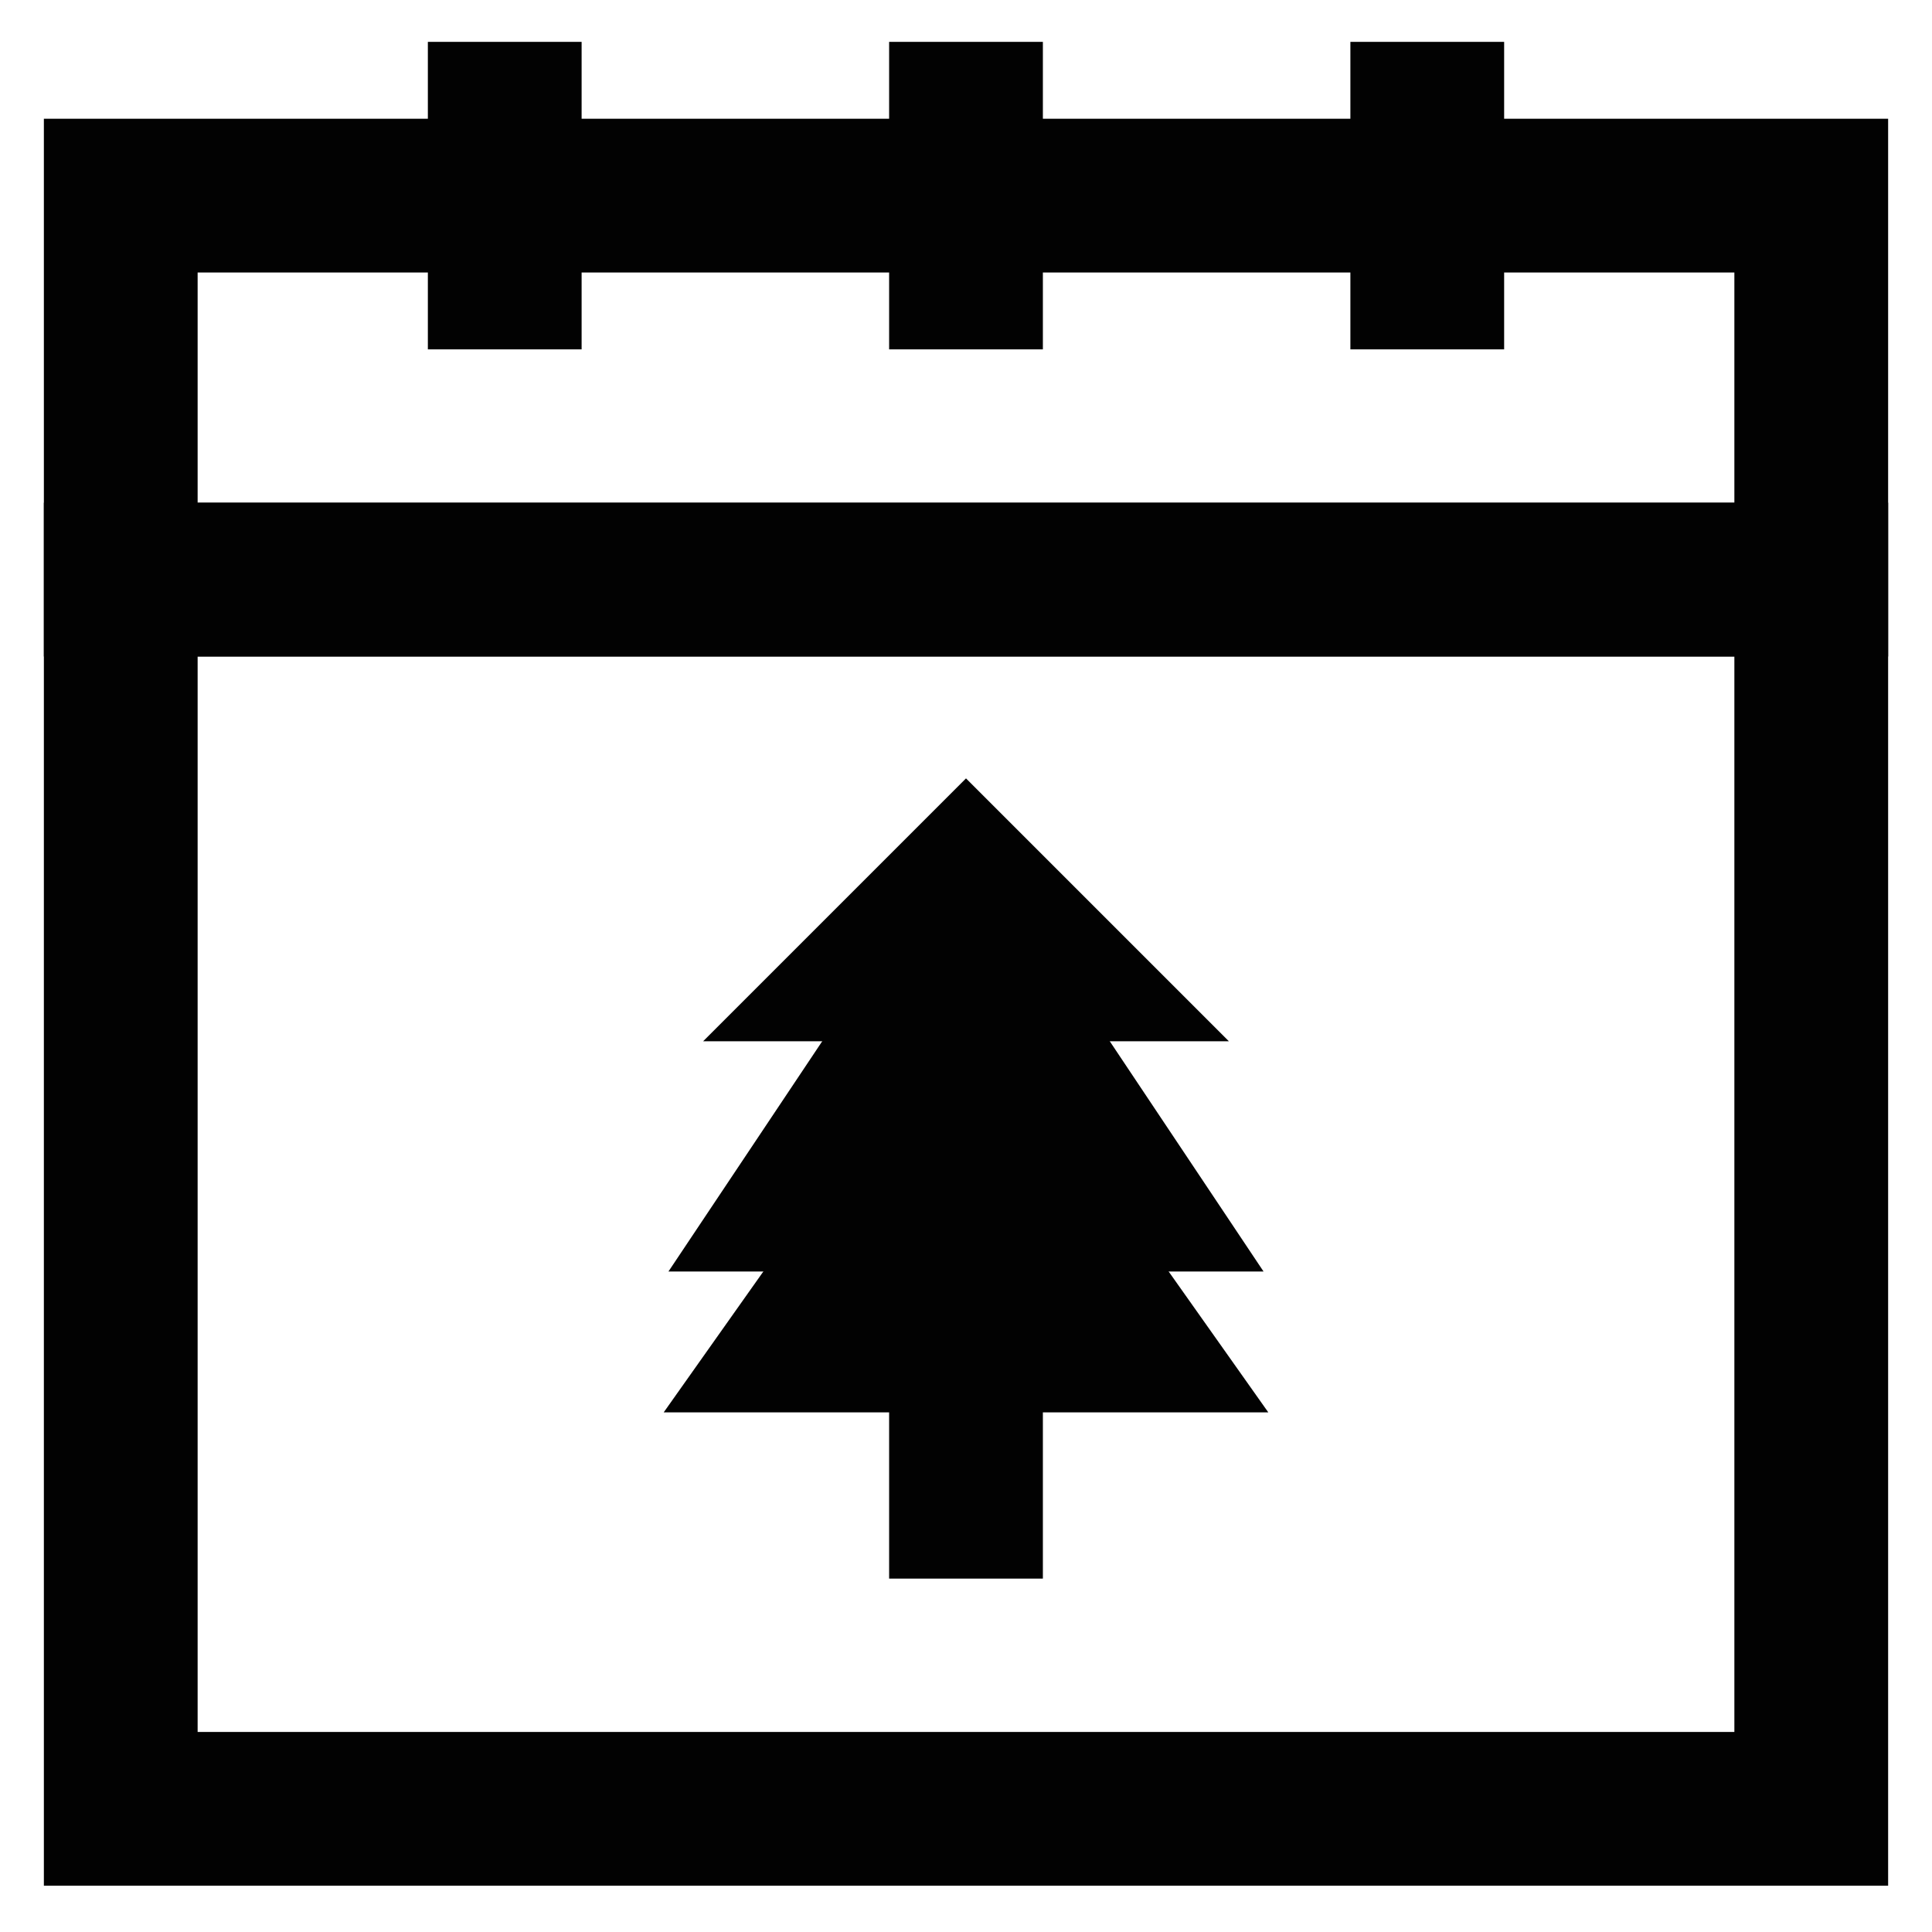
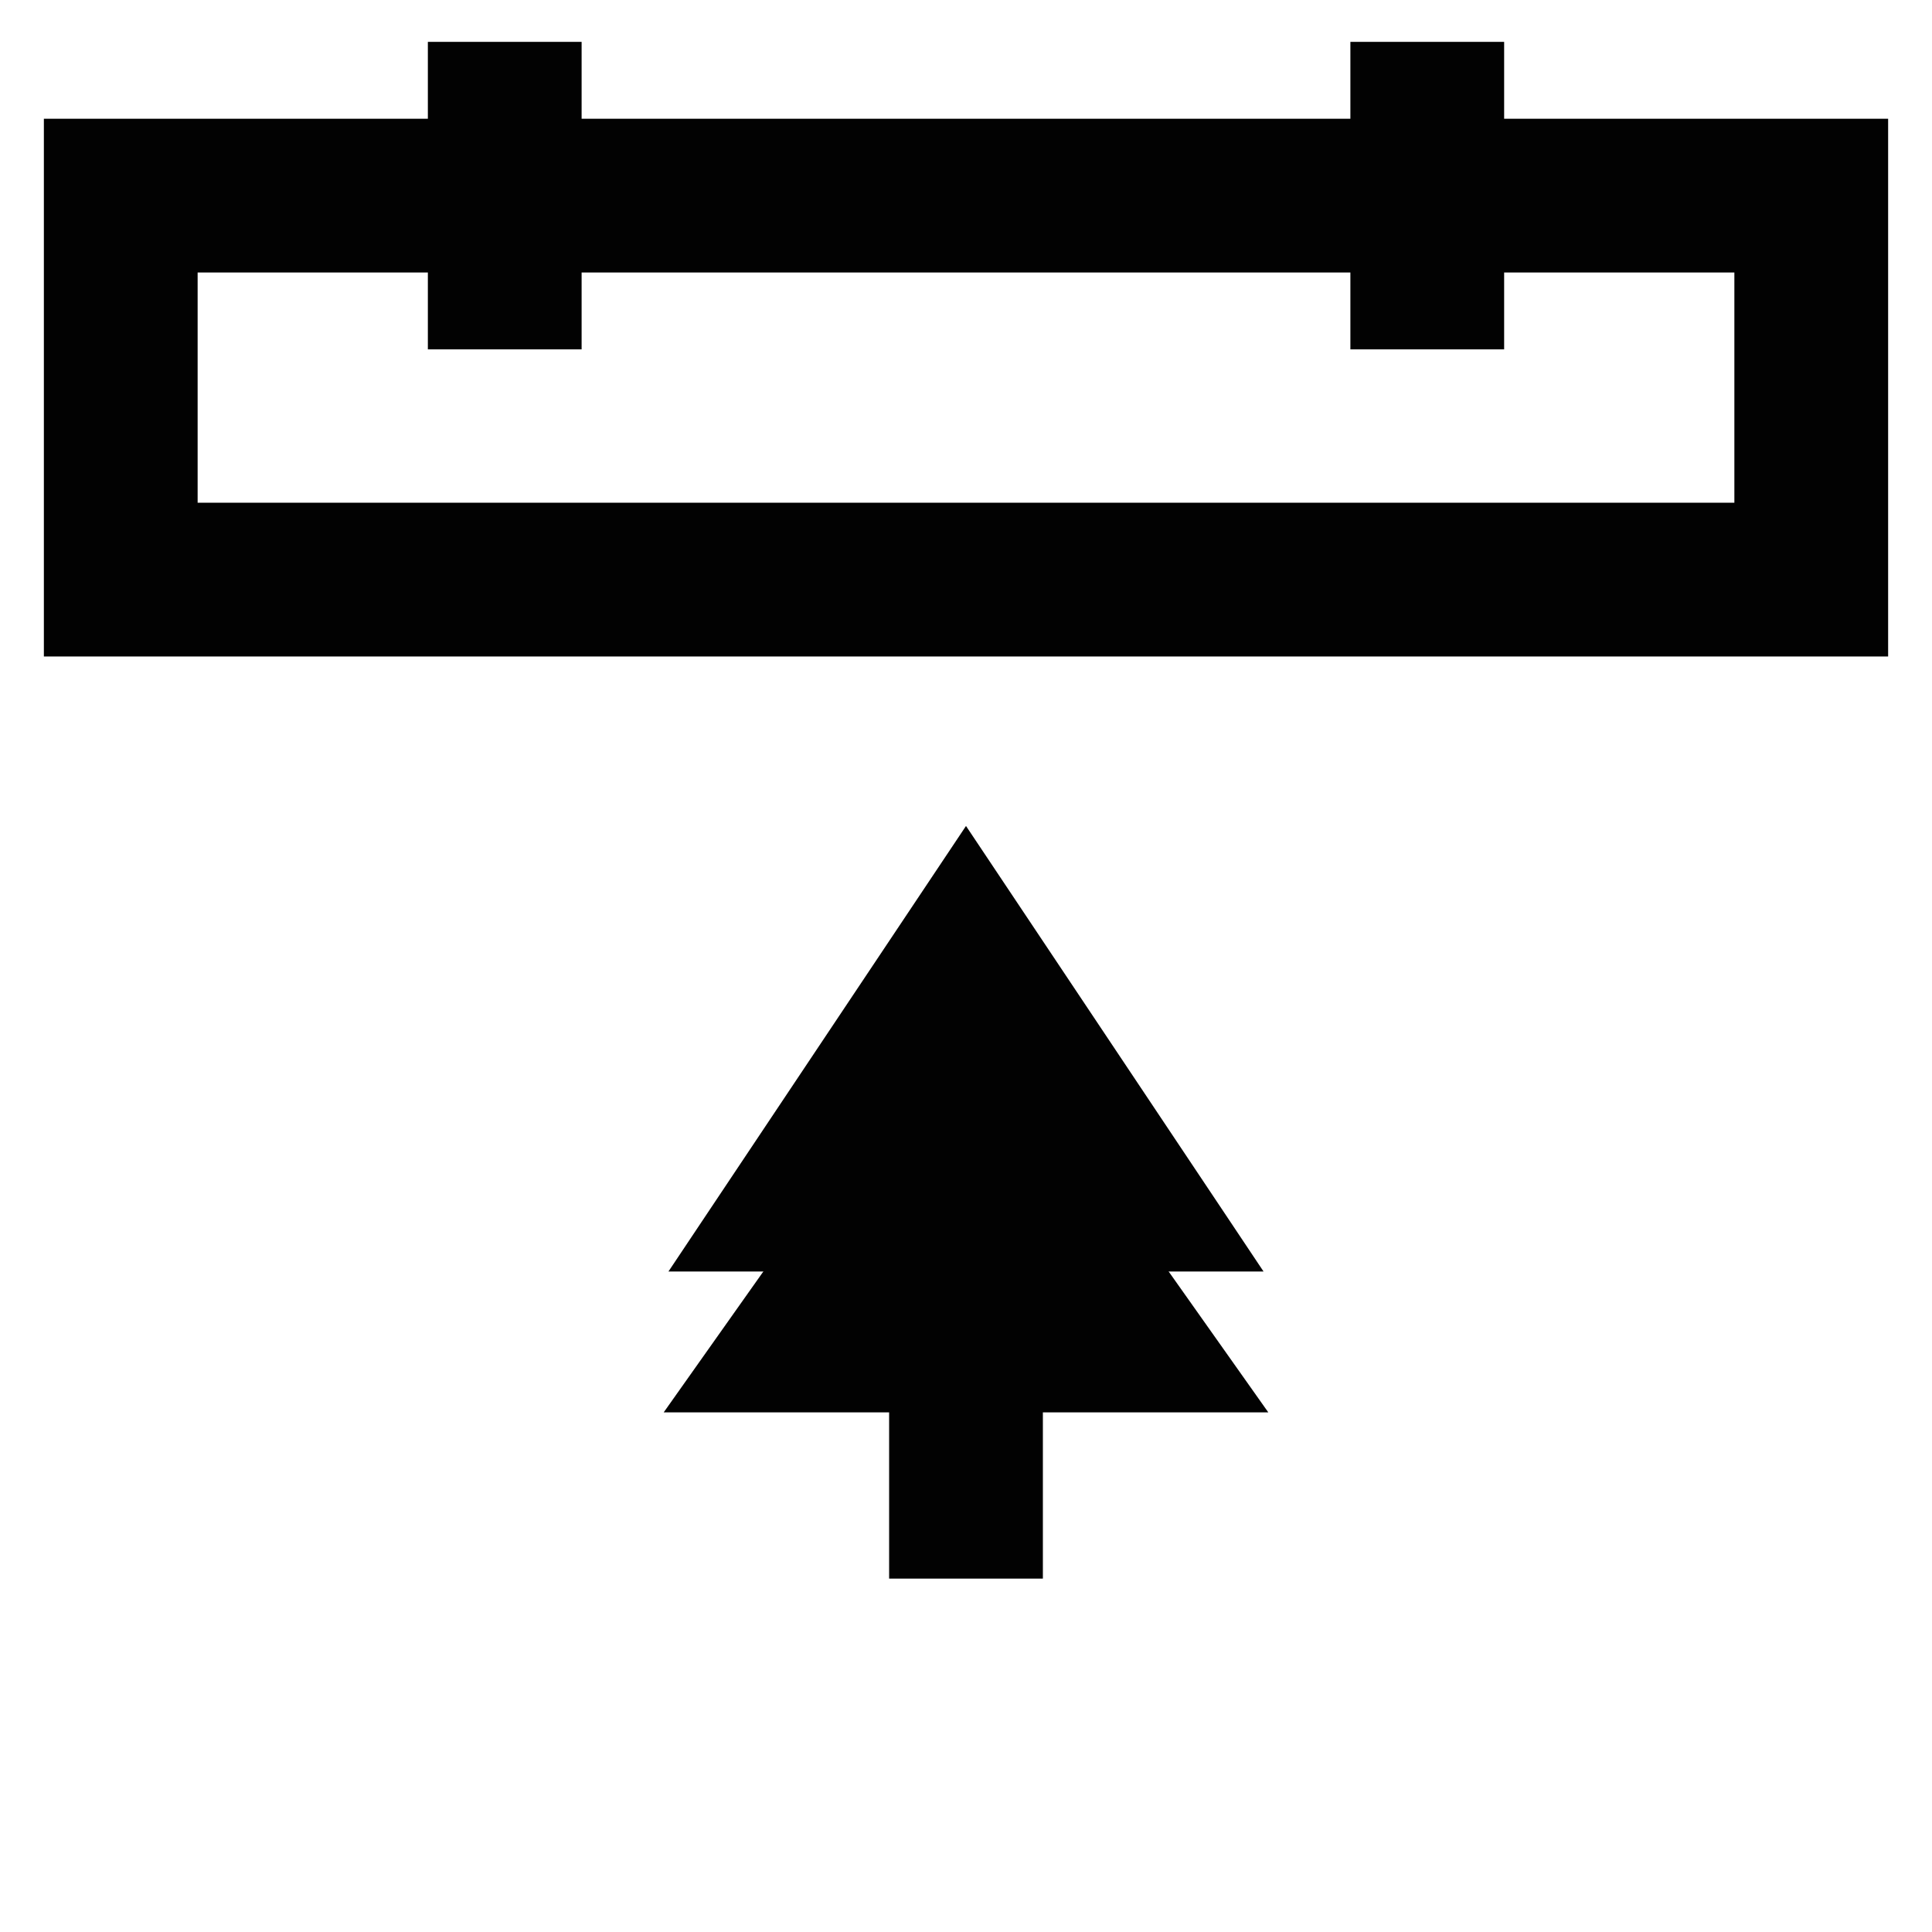
<svg xmlns="http://www.w3.org/2000/svg" width="800px" height="800px" viewBox="0 0 24 24" id="Layer_1" data-name="Layer 1">
  <defs>
    <style>.cls-1{fill:none;stroke:#020202;stroke-miterlimit:10;stroke-width:1.91px;}</style>
  </defs>
  <rect class="cls-1" x="1.5" y="2.43" width="21" height="4.77" />
-   <rect class="cls-1" x="1.5" y="7.2" width="21" height="15.27" />
  <line class="cls-1" x1="6.27" y1="0.52" x2="6.27" y2="4.34" />
  <line class="cls-1" x1="17.73" y1="0.52" x2="17.73" y2="4.34" />
-   <line class="cls-1" x1="12" y1="0.52" x2="12" y2="4.34" />
  <line class="cls-1" x1="12" y1="16.75" x2="12" y2="19.61" />
  <polygon class="cls-1" points="13.91 16.59 10.09 16.59 12 13.89 13.91 16.59" />
  <polygon class="cls-1" points="13.91 14.84 10.09 14.84 12 11.98 13.91 14.84" />
-   <polygon class="cls-1" points="12.96 11.98 11.04 11.98 12 11.02 12.96 11.98" />
</svg>